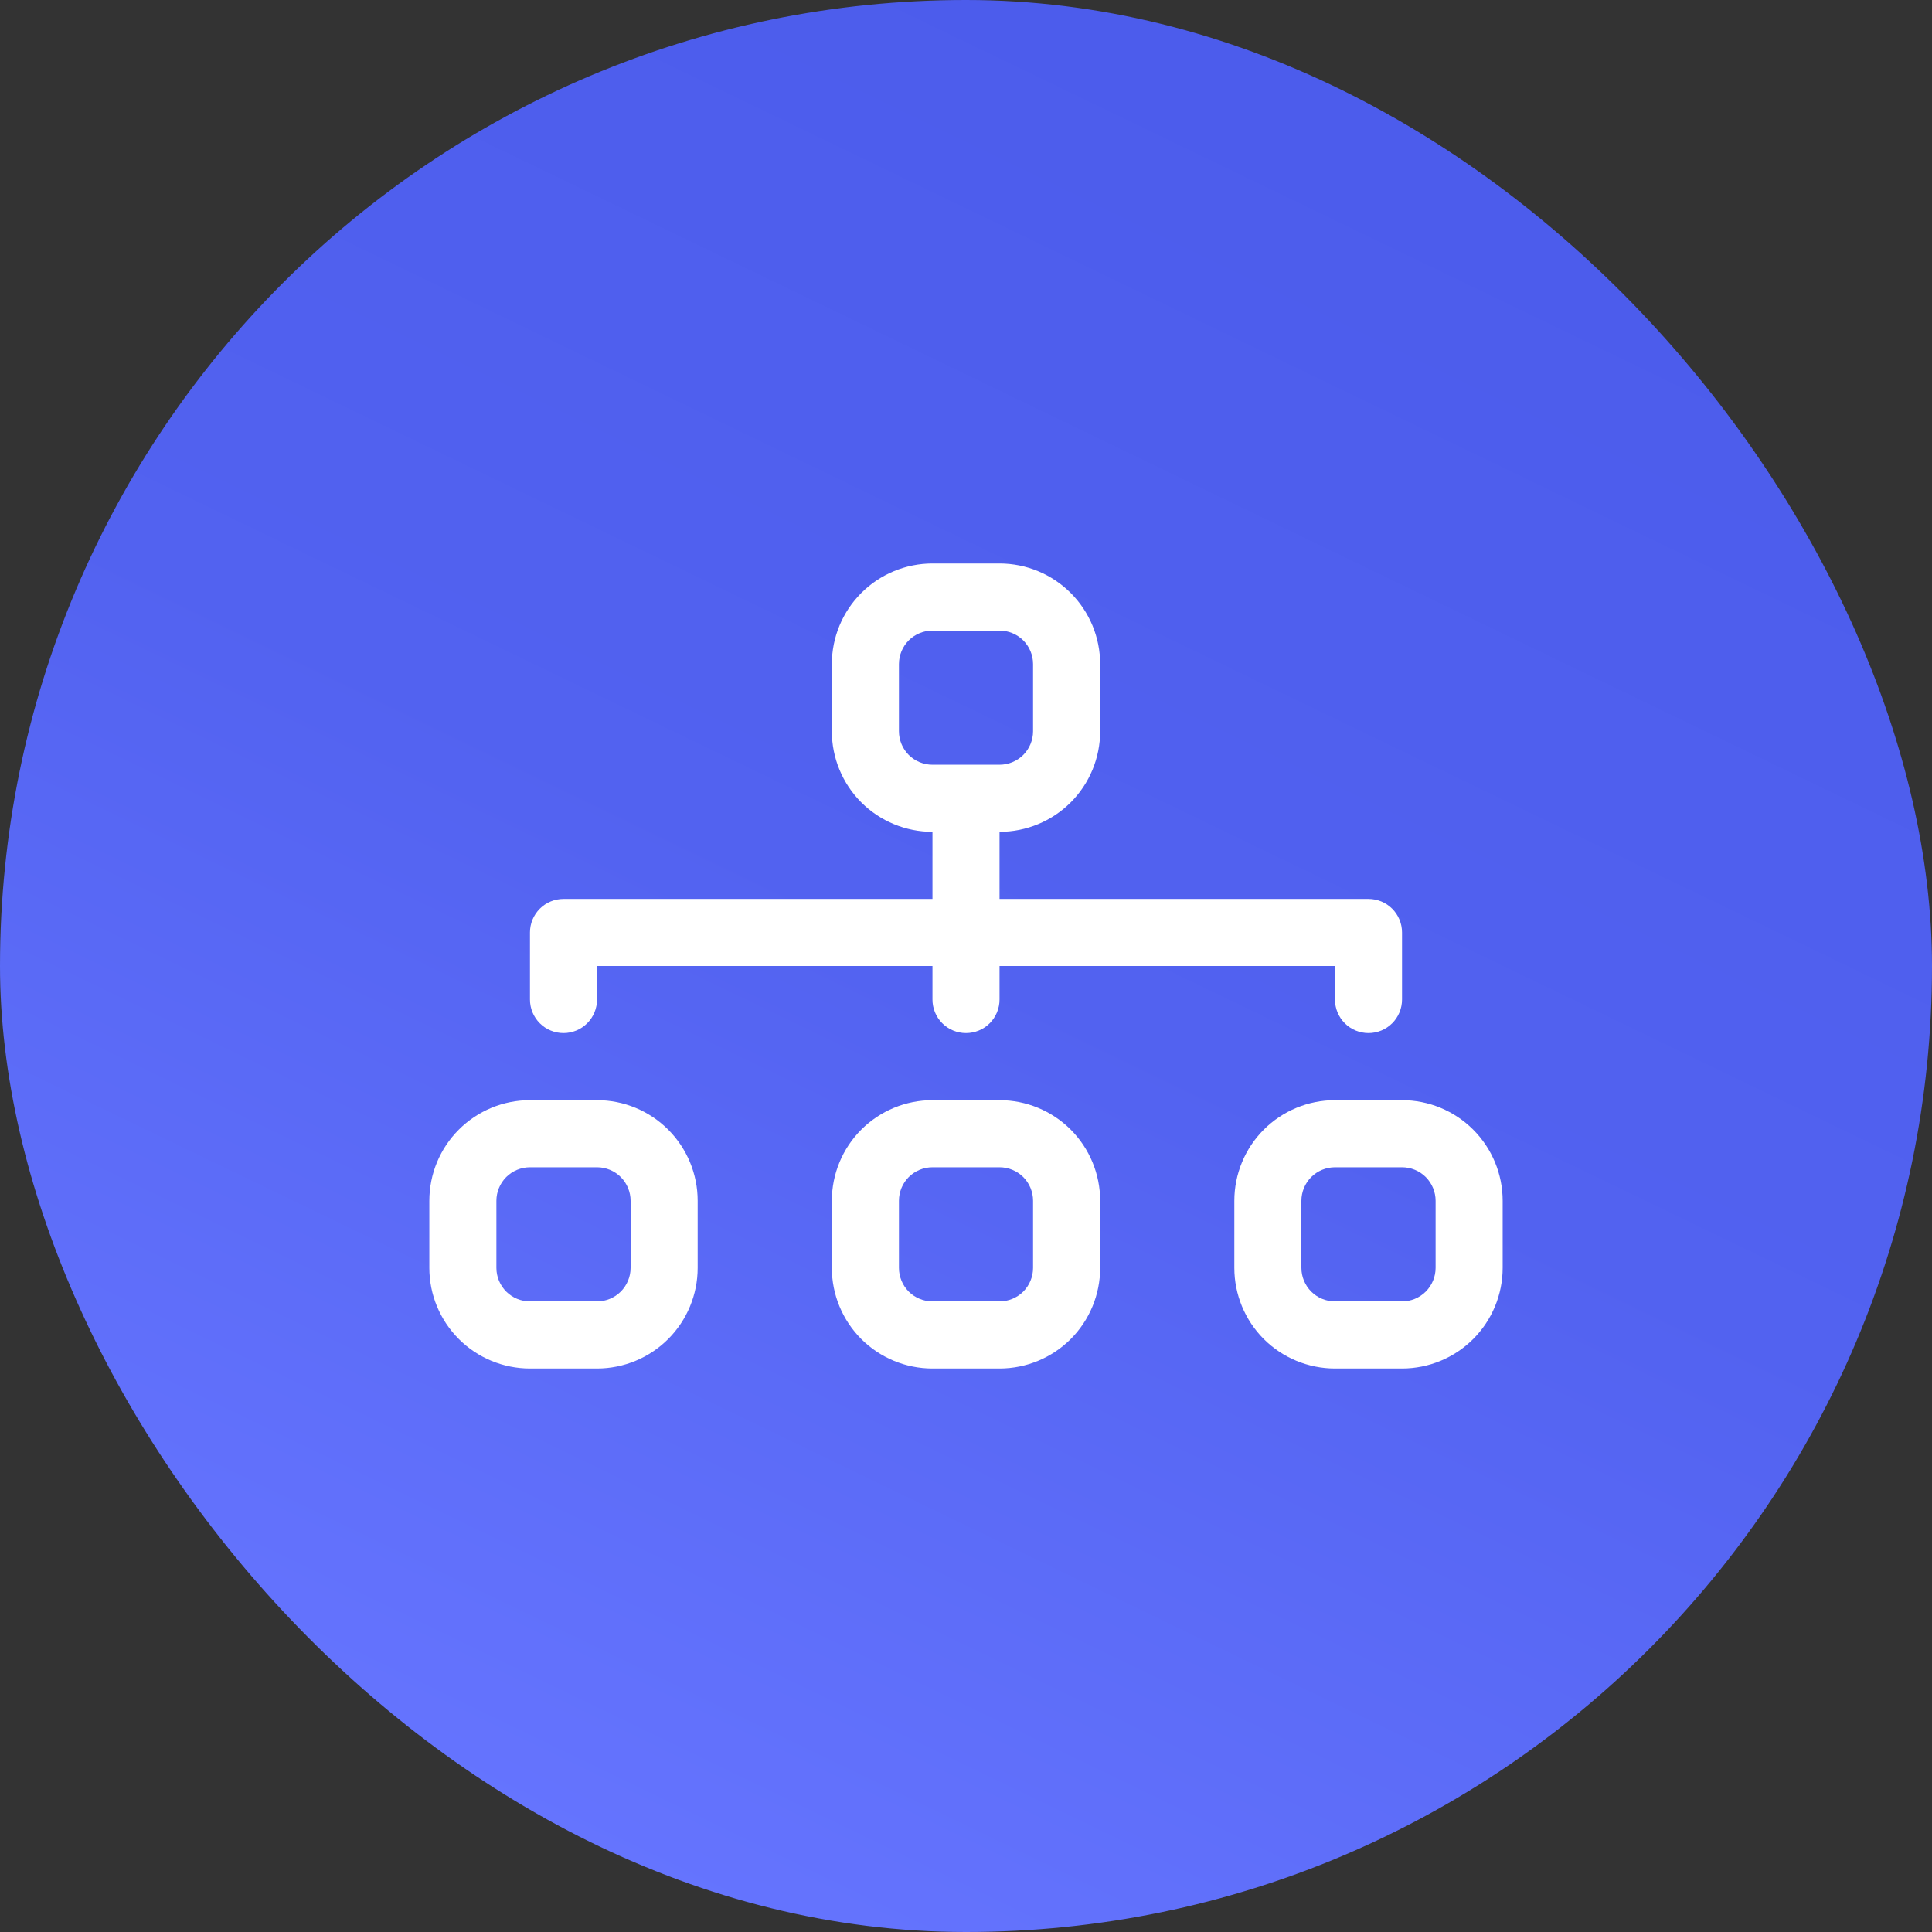
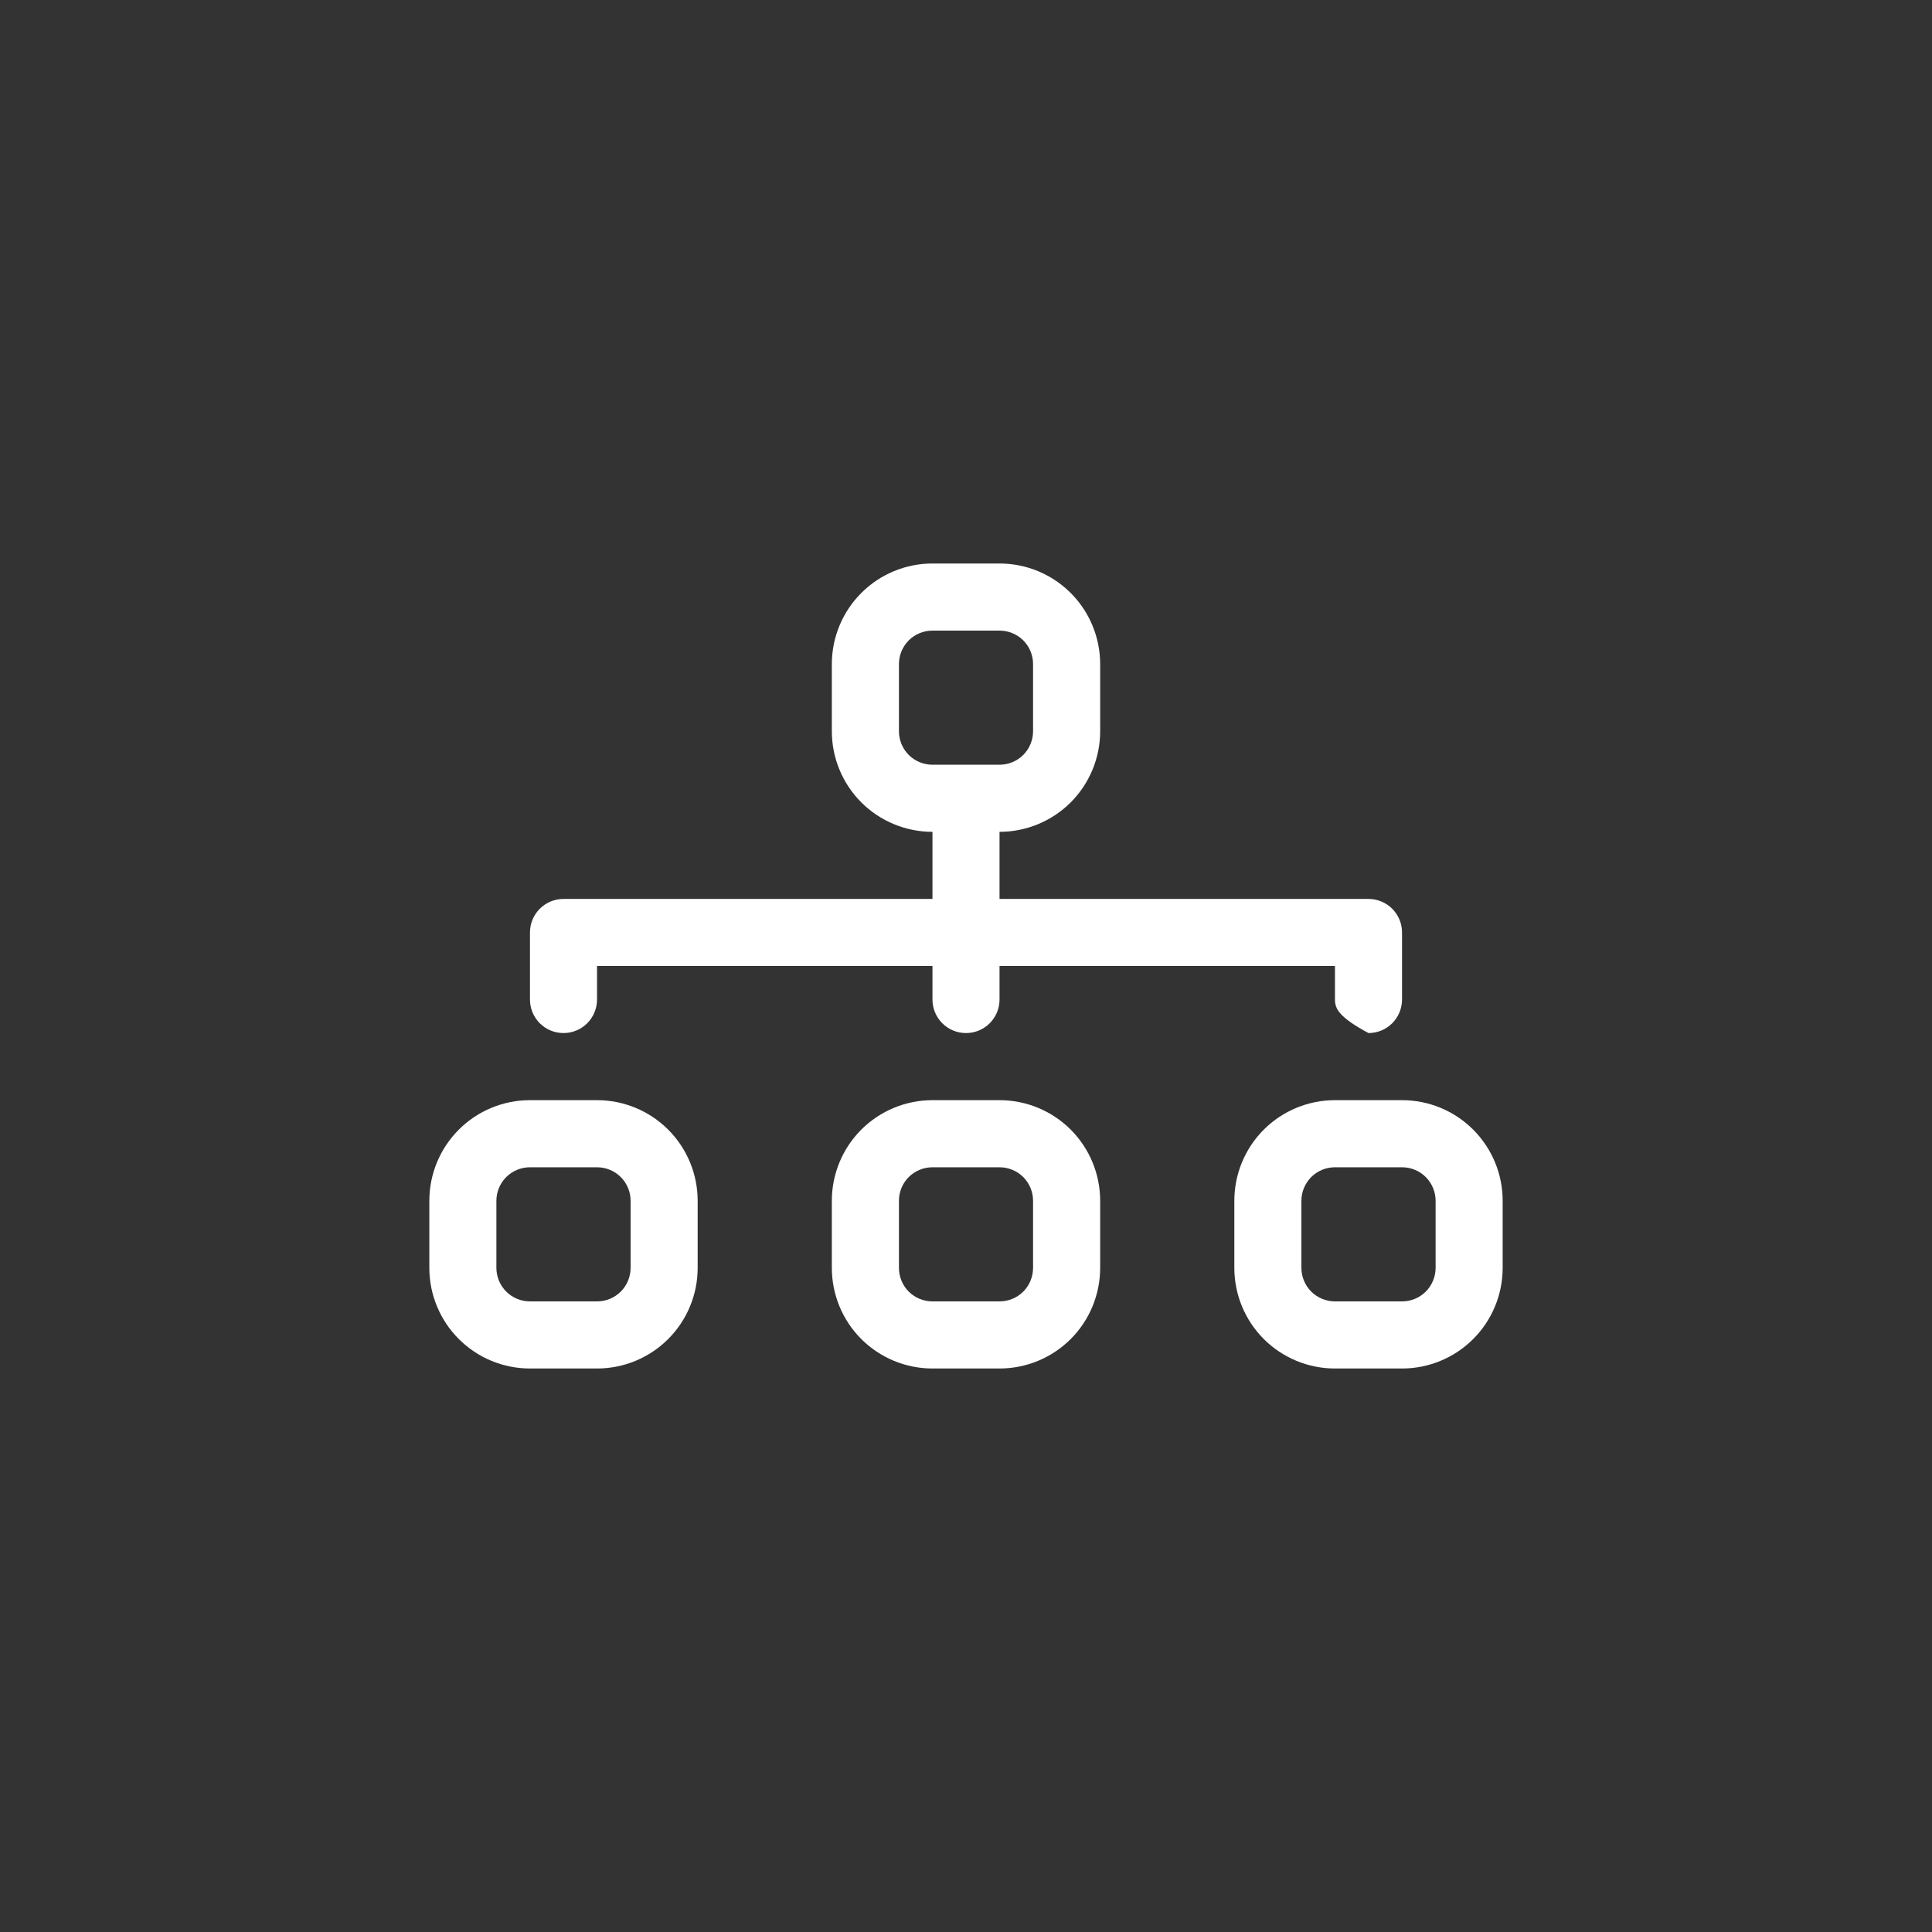
<svg xmlns="http://www.w3.org/2000/svg" width="45" height="45" viewBox="0 0 45 45" fill="none">
  <rect x="0" y="0" width="45" height="45" fill="#333333" stroke="none" />
-   <rect width="45" height="45" rx="22.5" fill="url(#paint0_linear_200_6106)" />
-   <path fill-rule="evenodd" clip-rule="evenodd" d="M19.375 15.469C19.375 14.847 19.622 14.251 20.061 13.812C20.501 13.372 21.097 13.125 21.719 13.125H23.281C23.903 13.125 24.499 13.372 24.939 13.812C25.378 14.251 25.625 14.847 25.625 15.469V17.031C25.625 17.653 25.378 18.249 24.939 18.689C24.499 19.128 23.903 19.375 23.281 19.375V20.938H31.875C32.082 20.938 32.281 21.02 32.427 21.166C32.574 21.313 32.656 21.512 32.656 21.719V23.281C32.656 23.488 32.574 23.687 32.427 23.834C32.281 23.98 32.082 24.062 31.875 24.062C31.668 24.062 31.469 23.98 31.323 23.834C31.176 23.687 31.094 23.488 31.094 23.281V22.5H23.281V23.281C23.281 23.488 23.199 23.687 23.052 23.834C22.906 23.98 22.707 24.062 22.5 24.062C22.293 24.062 22.094 23.98 21.948 23.834C21.801 23.687 21.719 23.488 21.719 23.281V22.5H13.906V23.281C13.906 23.488 13.824 23.687 13.677 23.834C13.531 23.98 13.332 24.062 13.125 24.062C12.918 24.062 12.719 23.98 12.573 23.834C12.426 23.687 12.344 23.488 12.344 23.281V21.719C12.344 21.512 12.426 21.313 12.573 21.166C12.719 21.02 12.918 20.938 13.125 20.938H21.719V19.375C21.097 19.375 20.501 19.128 20.061 18.689C19.622 18.249 19.375 17.653 19.375 17.031V15.469ZM23.281 17.812C23.488 17.812 23.687 17.73 23.834 17.584C23.98 17.437 24.062 17.238 24.062 17.031V15.469C24.062 15.261 23.98 15.063 23.834 14.916C23.687 14.77 23.488 14.688 23.281 14.688H21.719C21.512 14.688 21.313 14.77 21.166 14.916C21.02 15.063 20.938 15.261 20.938 15.469V17.031C20.938 17.238 21.02 17.437 21.166 17.584C21.313 17.73 21.512 17.812 21.719 17.812H23.281ZM10 27.969C10 27.347 10.247 26.751 10.687 26.311C11.126 25.872 11.722 25.625 12.344 25.625H13.906C14.528 25.625 15.124 25.872 15.563 26.311C16.003 26.751 16.25 27.347 16.25 27.969V29.531C16.25 30.153 16.003 30.749 15.563 31.189C15.124 31.628 14.528 31.875 13.906 31.875H12.344C11.722 31.875 11.126 31.628 10.687 31.189C10.247 30.749 10 30.153 10 29.531V27.969ZM12.344 27.188C12.136 27.188 11.938 27.27 11.791 27.416C11.645 27.563 11.562 27.762 11.562 27.969V29.531C11.562 29.738 11.645 29.937 11.791 30.084C11.938 30.23 12.136 30.312 12.344 30.312H13.906C14.114 30.312 14.312 30.23 14.459 30.084C14.605 29.937 14.688 29.738 14.688 29.531V27.969C14.688 27.762 14.605 27.563 14.459 27.416C14.312 27.27 14.114 27.188 13.906 27.188H12.344ZM19.375 27.969C19.375 27.347 19.622 26.751 20.061 26.311C20.501 25.872 21.097 25.625 21.719 25.625H23.281C23.903 25.625 24.499 25.872 24.939 26.311C25.378 26.751 25.625 27.347 25.625 27.969V29.531C25.625 30.153 25.378 30.749 24.939 31.189C24.499 31.628 23.903 31.875 23.281 31.875H21.719C21.097 31.875 20.501 31.628 20.061 31.189C19.622 30.749 19.375 30.153 19.375 29.531V27.969ZM21.719 27.188C21.512 27.188 21.313 27.27 21.166 27.416C21.02 27.563 20.938 27.762 20.938 27.969V29.531C20.938 29.738 21.02 29.937 21.166 30.084C21.313 30.23 21.512 30.312 21.719 30.312H23.281C23.488 30.312 23.687 30.23 23.834 30.084C23.98 29.937 24.062 29.738 24.062 29.531V27.969C24.062 27.762 23.98 27.563 23.834 27.416C23.687 27.27 23.488 27.188 23.281 27.188H21.719ZM28.75 27.969C28.75 27.347 28.997 26.751 29.436 26.311C29.876 25.872 30.472 25.625 31.094 25.625H32.656C33.278 25.625 33.874 25.872 34.313 26.311C34.753 26.751 35 27.347 35 27.969V29.531C35 30.153 34.753 30.749 34.313 31.189C33.874 31.628 33.278 31.875 32.656 31.875H31.094C30.472 31.875 29.876 31.628 29.436 31.189C28.997 30.749 28.75 30.153 28.75 29.531V27.969ZM31.094 27.188C30.887 27.188 30.688 27.27 30.541 27.416C30.395 27.563 30.312 27.762 30.312 27.969V29.531C30.312 29.738 30.395 29.937 30.541 30.084C30.688 30.23 30.887 30.312 31.094 30.312H32.656C32.864 30.312 33.062 30.23 33.209 30.084C33.355 29.937 33.438 29.738 33.438 29.531V27.969C33.438 27.762 33.355 27.563 33.209 27.416C33.062 27.27 32.864 27.188 32.656 27.188H31.094Z" fill="white" />
+   <path fill-rule="evenodd" clip-rule="evenodd" d="M19.375 15.469C19.375 14.847 19.622 14.251 20.061 13.812C20.501 13.372 21.097 13.125 21.719 13.125H23.281C23.903 13.125 24.499 13.372 24.939 13.812C25.378 14.251 25.625 14.847 25.625 15.469V17.031C25.625 17.653 25.378 18.249 24.939 18.689C24.499 19.128 23.903 19.375 23.281 19.375V20.938H31.875C32.082 20.938 32.281 21.02 32.427 21.166C32.574 21.313 32.656 21.512 32.656 21.719V23.281C32.656 23.488 32.574 23.687 32.427 23.834C32.281 23.98 32.082 24.062 31.875 24.062C31.176 23.687 31.094 23.488 31.094 23.281V22.5H23.281V23.281C23.281 23.488 23.199 23.687 23.052 23.834C22.906 23.98 22.707 24.062 22.5 24.062C22.293 24.062 22.094 23.98 21.948 23.834C21.801 23.687 21.719 23.488 21.719 23.281V22.5H13.906V23.281C13.906 23.488 13.824 23.687 13.677 23.834C13.531 23.98 13.332 24.062 13.125 24.062C12.918 24.062 12.719 23.98 12.573 23.834C12.426 23.687 12.344 23.488 12.344 23.281V21.719C12.344 21.512 12.426 21.313 12.573 21.166C12.719 21.02 12.918 20.938 13.125 20.938H21.719V19.375C21.097 19.375 20.501 19.128 20.061 18.689C19.622 18.249 19.375 17.653 19.375 17.031V15.469ZM23.281 17.812C23.488 17.812 23.687 17.73 23.834 17.584C23.98 17.437 24.062 17.238 24.062 17.031V15.469C24.062 15.261 23.98 15.063 23.834 14.916C23.687 14.77 23.488 14.688 23.281 14.688H21.719C21.512 14.688 21.313 14.77 21.166 14.916C21.02 15.063 20.938 15.261 20.938 15.469V17.031C20.938 17.238 21.02 17.437 21.166 17.584C21.313 17.73 21.512 17.812 21.719 17.812H23.281ZM10 27.969C10 27.347 10.247 26.751 10.687 26.311C11.126 25.872 11.722 25.625 12.344 25.625H13.906C14.528 25.625 15.124 25.872 15.563 26.311C16.003 26.751 16.25 27.347 16.25 27.969V29.531C16.25 30.153 16.003 30.749 15.563 31.189C15.124 31.628 14.528 31.875 13.906 31.875H12.344C11.722 31.875 11.126 31.628 10.687 31.189C10.247 30.749 10 30.153 10 29.531V27.969ZM12.344 27.188C12.136 27.188 11.938 27.27 11.791 27.416C11.645 27.563 11.562 27.762 11.562 27.969V29.531C11.562 29.738 11.645 29.937 11.791 30.084C11.938 30.23 12.136 30.312 12.344 30.312H13.906C14.114 30.312 14.312 30.23 14.459 30.084C14.605 29.937 14.688 29.738 14.688 29.531V27.969C14.688 27.762 14.605 27.563 14.459 27.416C14.312 27.27 14.114 27.188 13.906 27.188H12.344ZM19.375 27.969C19.375 27.347 19.622 26.751 20.061 26.311C20.501 25.872 21.097 25.625 21.719 25.625H23.281C23.903 25.625 24.499 25.872 24.939 26.311C25.378 26.751 25.625 27.347 25.625 27.969V29.531C25.625 30.153 25.378 30.749 24.939 31.189C24.499 31.628 23.903 31.875 23.281 31.875H21.719C21.097 31.875 20.501 31.628 20.061 31.189C19.622 30.749 19.375 30.153 19.375 29.531V27.969ZM21.719 27.188C21.512 27.188 21.313 27.27 21.166 27.416C21.02 27.563 20.938 27.762 20.938 27.969V29.531C20.938 29.738 21.02 29.937 21.166 30.084C21.313 30.23 21.512 30.312 21.719 30.312H23.281C23.488 30.312 23.687 30.23 23.834 30.084C23.98 29.937 24.062 29.738 24.062 29.531V27.969C24.062 27.762 23.98 27.563 23.834 27.416C23.687 27.27 23.488 27.188 23.281 27.188H21.719ZM28.75 27.969C28.75 27.347 28.997 26.751 29.436 26.311C29.876 25.872 30.472 25.625 31.094 25.625H32.656C33.278 25.625 33.874 25.872 34.313 26.311C34.753 26.751 35 27.347 35 27.969V29.531C35 30.153 34.753 30.749 34.313 31.189C33.874 31.628 33.278 31.875 32.656 31.875H31.094C30.472 31.875 29.876 31.628 29.436 31.189C28.997 30.749 28.75 30.153 28.75 29.531V27.969ZM31.094 27.188C30.887 27.188 30.688 27.27 30.541 27.416C30.395 27.563 30.312 27.762 30.312 27.969V29.531C30.312 29.738 30.395 29.937 30.541 30.084C30.688 30.23 30.887 30.312 31.094 30.312H32.656C32.864 30.312 33.062 30.23 33.209 30.084C33.355 29.937 33.438 29.738 33.438 29.531V27.969C33.438 27.762 33.355 27.563 33.209 27.416C33.062 27.27 32.864 27.188 32.656 27.188H31.094Z" fill="white" />
  <defs>
    <linearGradient id="paint0_linear_200_6106" x1="32.5" y1="-1.33614e-06" x2="11.5" y2="43.5" gradientUnits="userSpaceOnUse">
      <stop stop-color="#4B5BEB" />
      <stop offset="0.505" stop-color="#5262F0" />
      <stop offset="1" stop-color="#6675FF" />
    </linearGradient>
  </defs>
</svg>